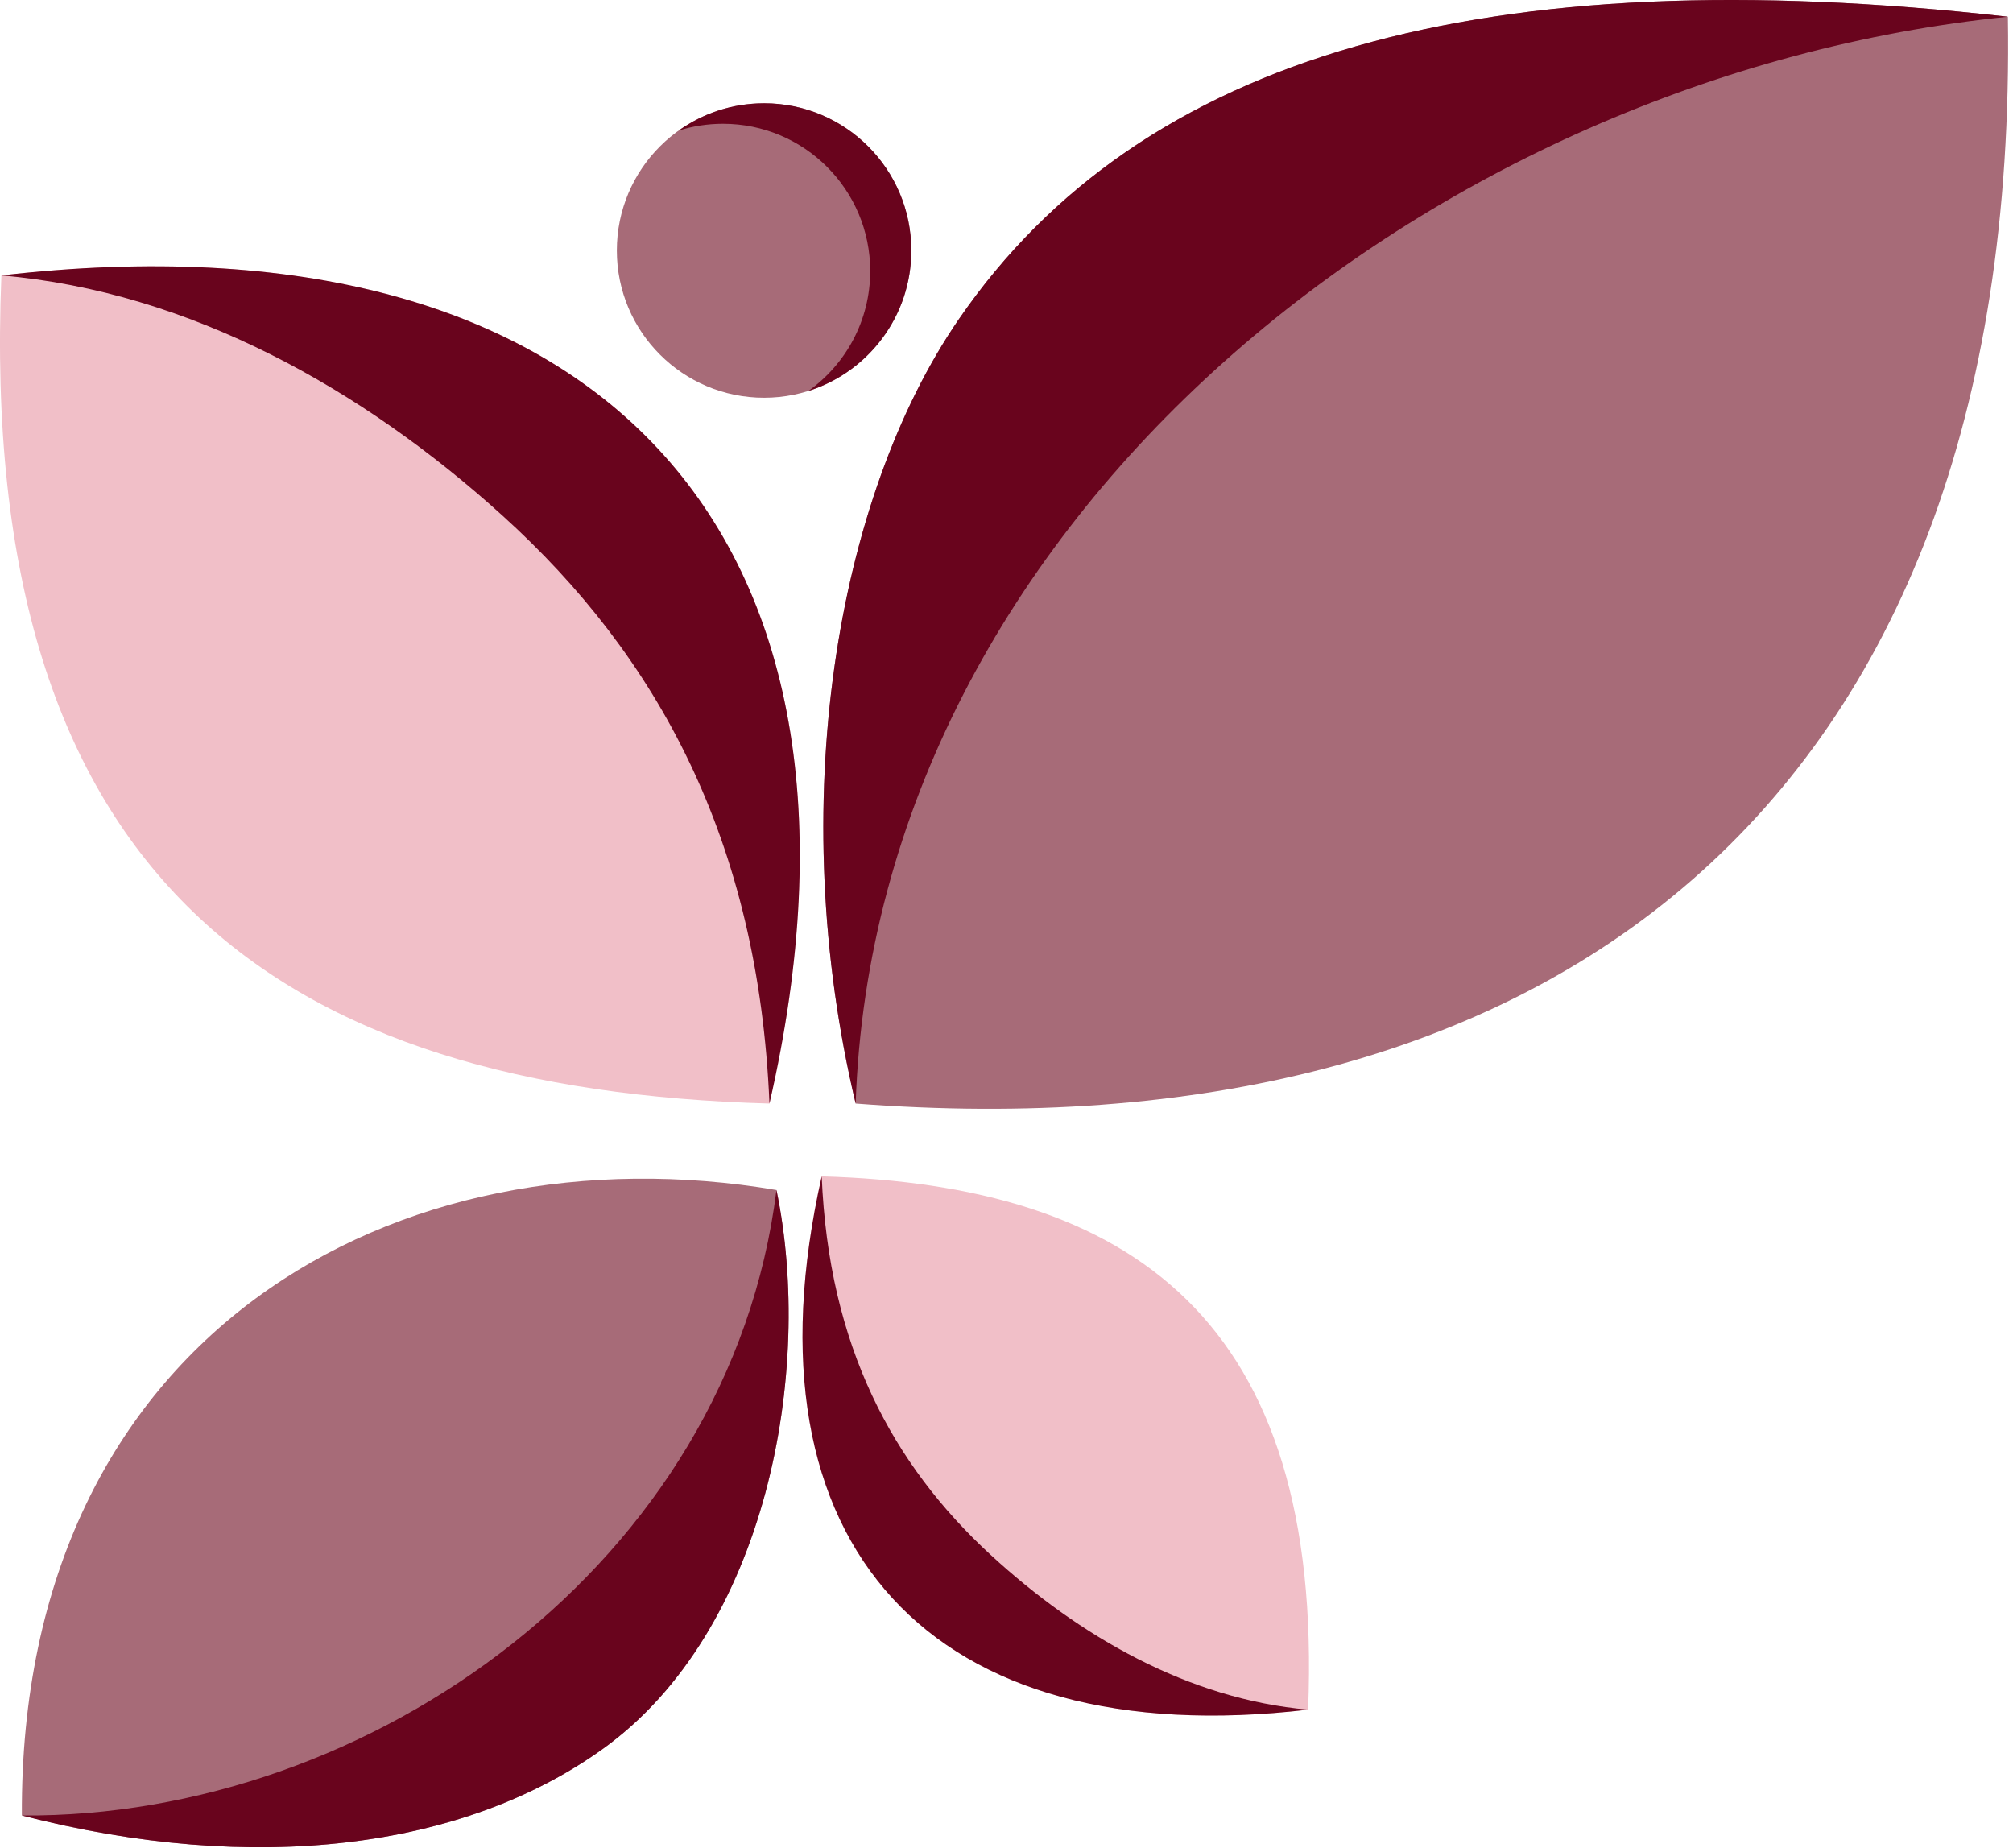
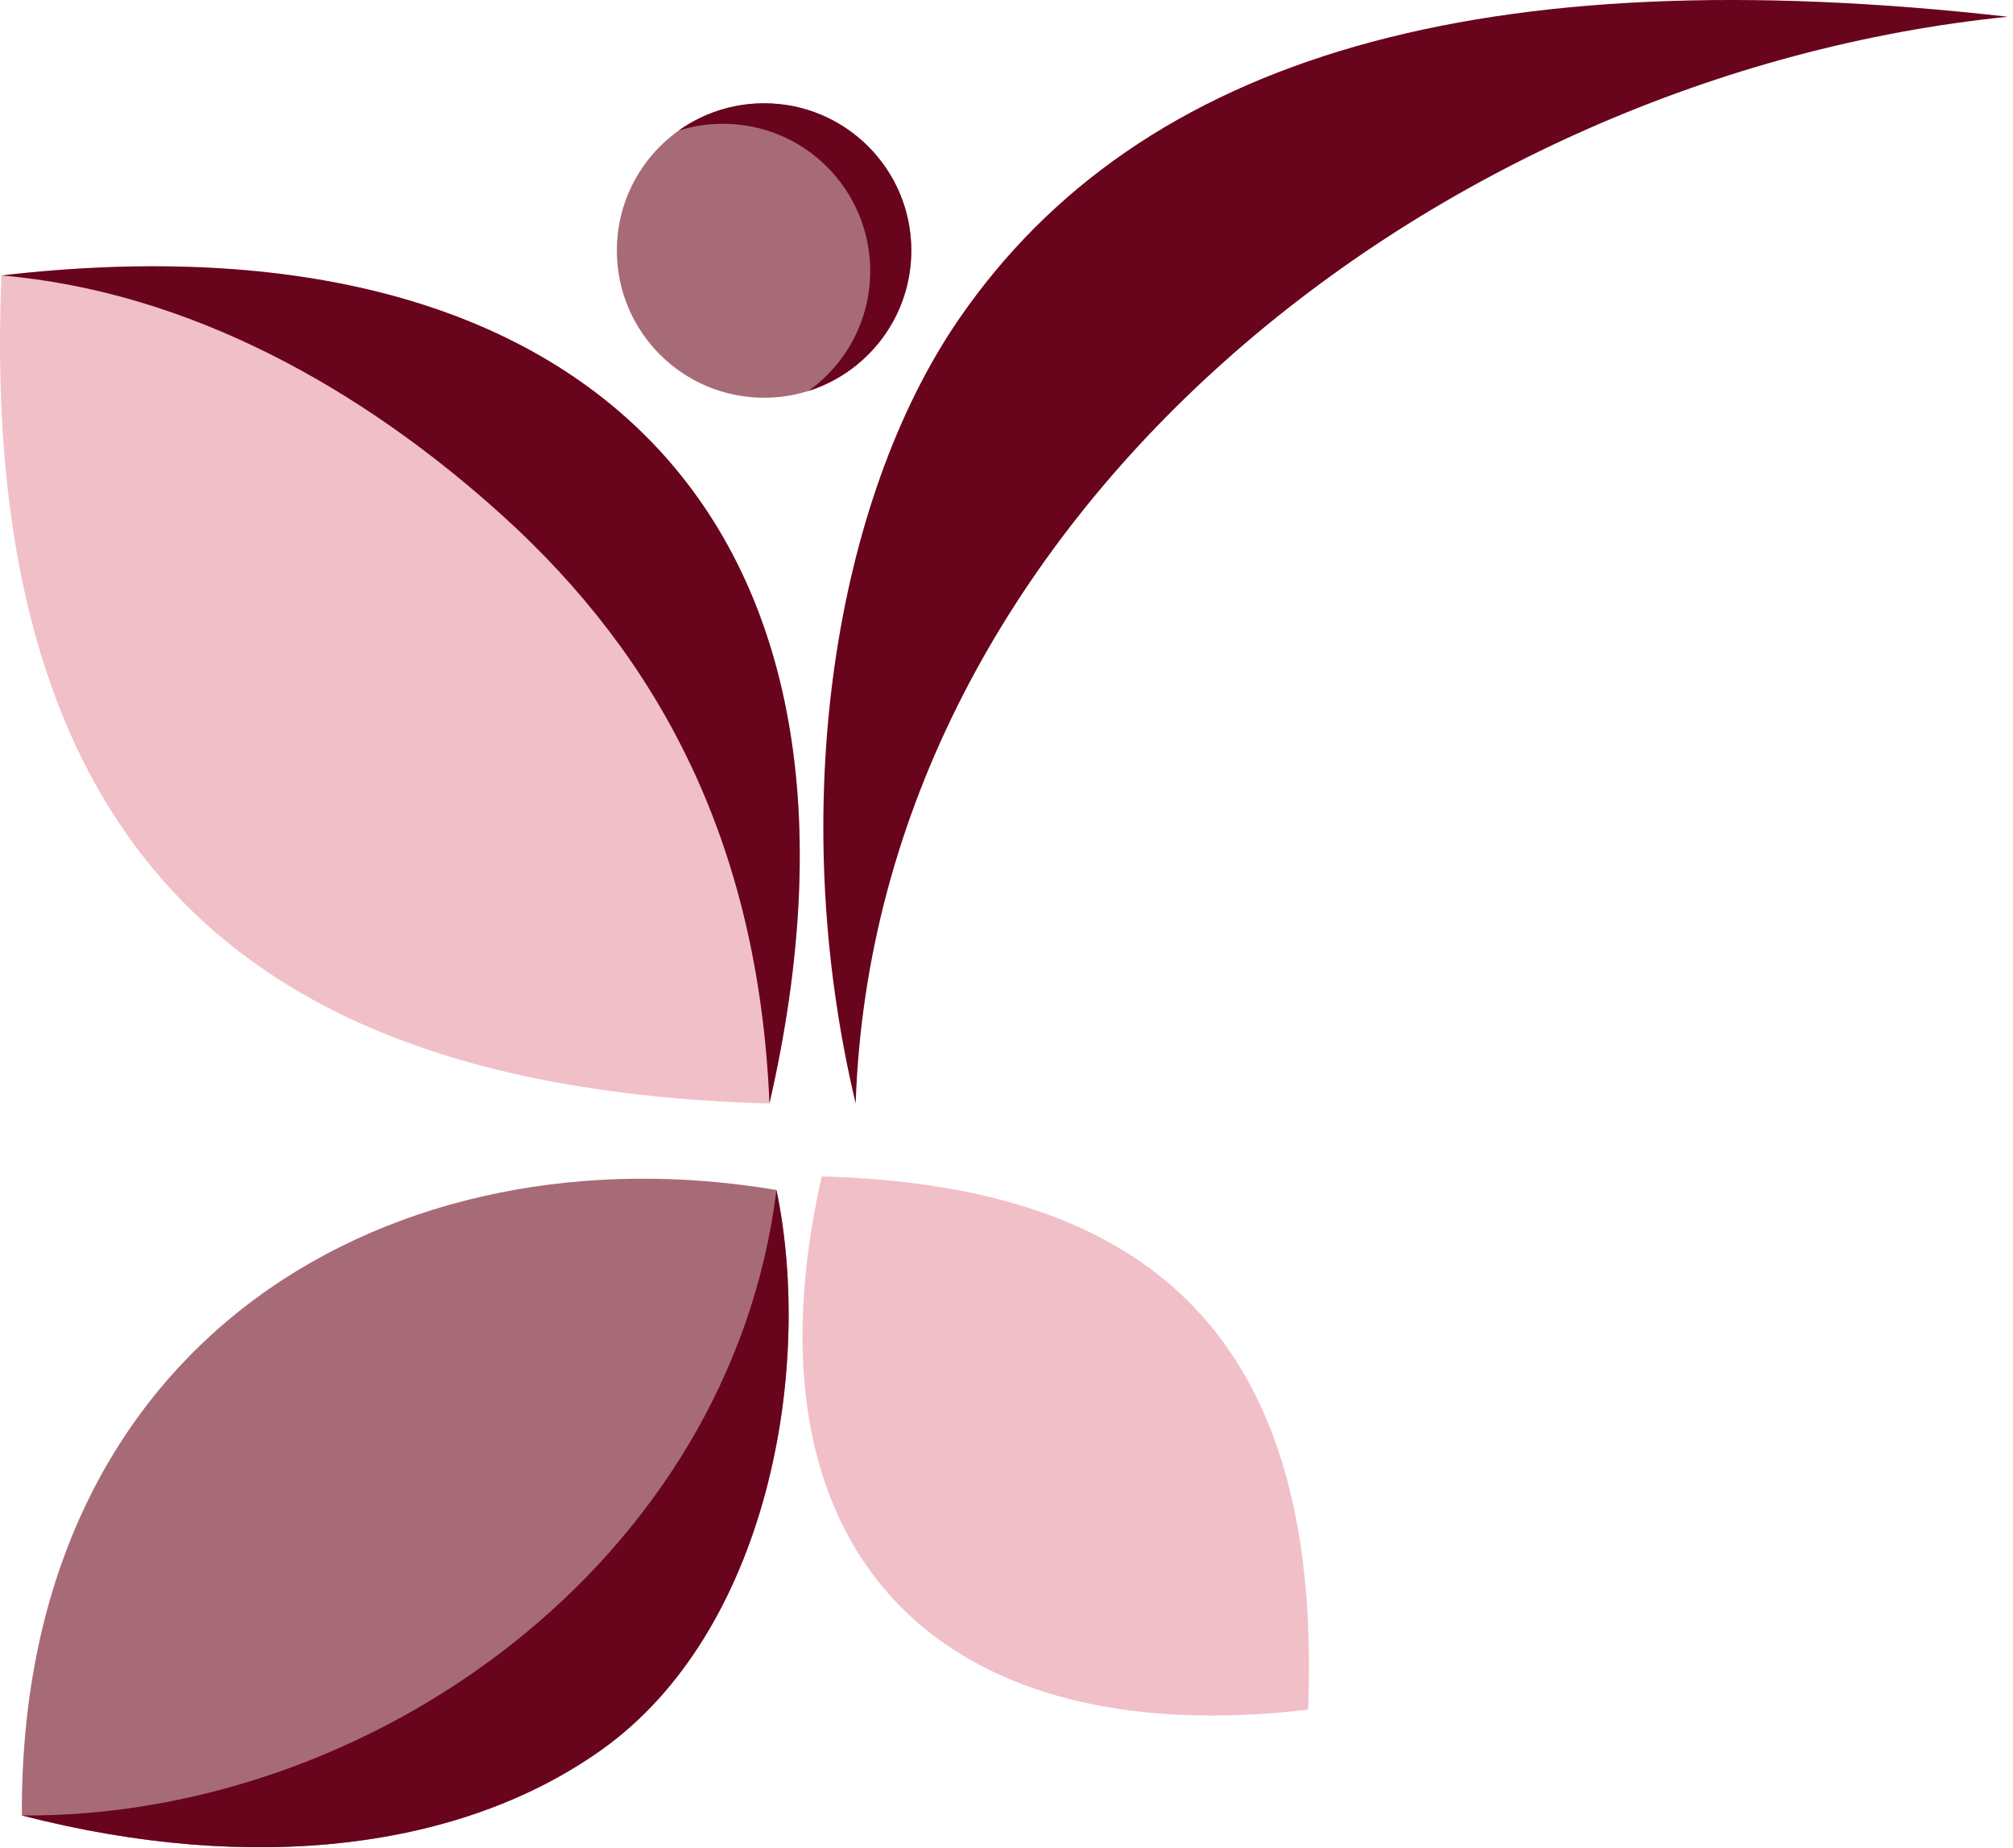
<svg xmlns="http://www.w3.org/2000/svg" width="391" height="359" viewBox="0 0 391 359" fill="none">
  <g clip-path="url(#clip0_24_48)">
    <path fill-rule="evenodd" clip-rule="evenodd" d="M0.272 53.498C-4.541 171.437 54.715 211.674 149.455 214.338C175.071 102.779 115.614 40.145 0.272 53.498Z" fill="#F1BFC8" />
    <path fill-rule="evenodd" clip-rule="evenodd" d="M0.272 53.498C36.867 56.641 70.499 75.602 97.627 100.169C127.732 127.43 147.323 163.243 149.458 214.338C175.073 102.779 115.617 40.145 0.274 53.498H0.272Z" fill="#69041D" />
    <path fill-rule="evenodd" clip-rule="evenodd" d="M254.084 332.068C257.131 256.115 219.607 230.201 159.607 228.485C143.386 300.328 181.04 340.669 254.084 332.068Z" fill="#F1BFC8" />
-     <path fill-rule="evenodd" clip-rule="evenodd" d="M254.084 332.068C230.907 330.044 209.61 317.832 192.43 302.012C173.365 284.455 160.959 261.392 159.607 228.485C143.386 300.328 181.04 340.669 254.084 332.068Z" fill="#69041D" />
    <path fill-rule="evenodd" clip-rule="evenodd" d="M4.247 352.618C3.764 259.149 77.164 218.67 150.819 231.138C158.105 266.232 149.013 316.84 116.999 339.753C89.912 359.139 49.457 364.272 4.247 352.618Z" fill="#A76B78" />
    <path fill-rule="evenodd" clip-rule="evenodd" d="M4.247 352.618C71.985 353.131 141.802 303.571 150.819 231.138C158.105 266.232 149.013 316.84 116.999 339.753C89.912 359.139 49.457 364.272 4.247 352.618Z" fill="#69041D" />
-     <path fill-rule="evenodd" clip-rule="evenodd" d="M390.004 3.253C392.383 158.589 298.751 224.544 166.204 214.338C152.445 156.592 162.252 96.891 186.262 61.974C221.69 10.456 288.498 -8.215 390.004 3.253Z" fill="#A76B78" />
    <path fill-rule="evenodd" clip-rule="evenodd" d="M390.004 3.253C278.518 14.543 170.044 100.365 166.204 214.338C152.445 156.592 162.252 96.891 186.262 61.974C221.69 10.456 288.498 -8.215 390.004 3.253Z" fill="#69041D" />
    <path d="M148.413 77.253C164.206 77.253 177.01 64.45 177.01 48.656C177.01 32.862 164.206 20.059 148.413 20.059C132.619 20.059 119.815 32.862 119.815 48.656C119.815 64.45 132.619 77.253 148.413 77.253Z" fill="#A76B78" />
    <path fill-rule="evenodd" clip-rule="evenodd" d="M148.413 20.061C164.205 20.061 177.01 32.864 177.01 48.659C177.01 61.456 168.604 72.289 157.013 75.939C164.286 70.754 169.028 62.251 169.028 52.64C169.028 36.848 156.226 24.043 140.431 24.043C137.435 24.043 134.546 24.505 131.833 25.36C136.509 22.025 142.234 20.064 148.415 20.064L148.413 20.061Z" fill="#69041D" />
  </g>
  <defs>
    <clipPath id="clip0_24_48">
      <rect width="390.047" height="358.797" fill="white" />
    </clipPath>
  </defs>
</svg>